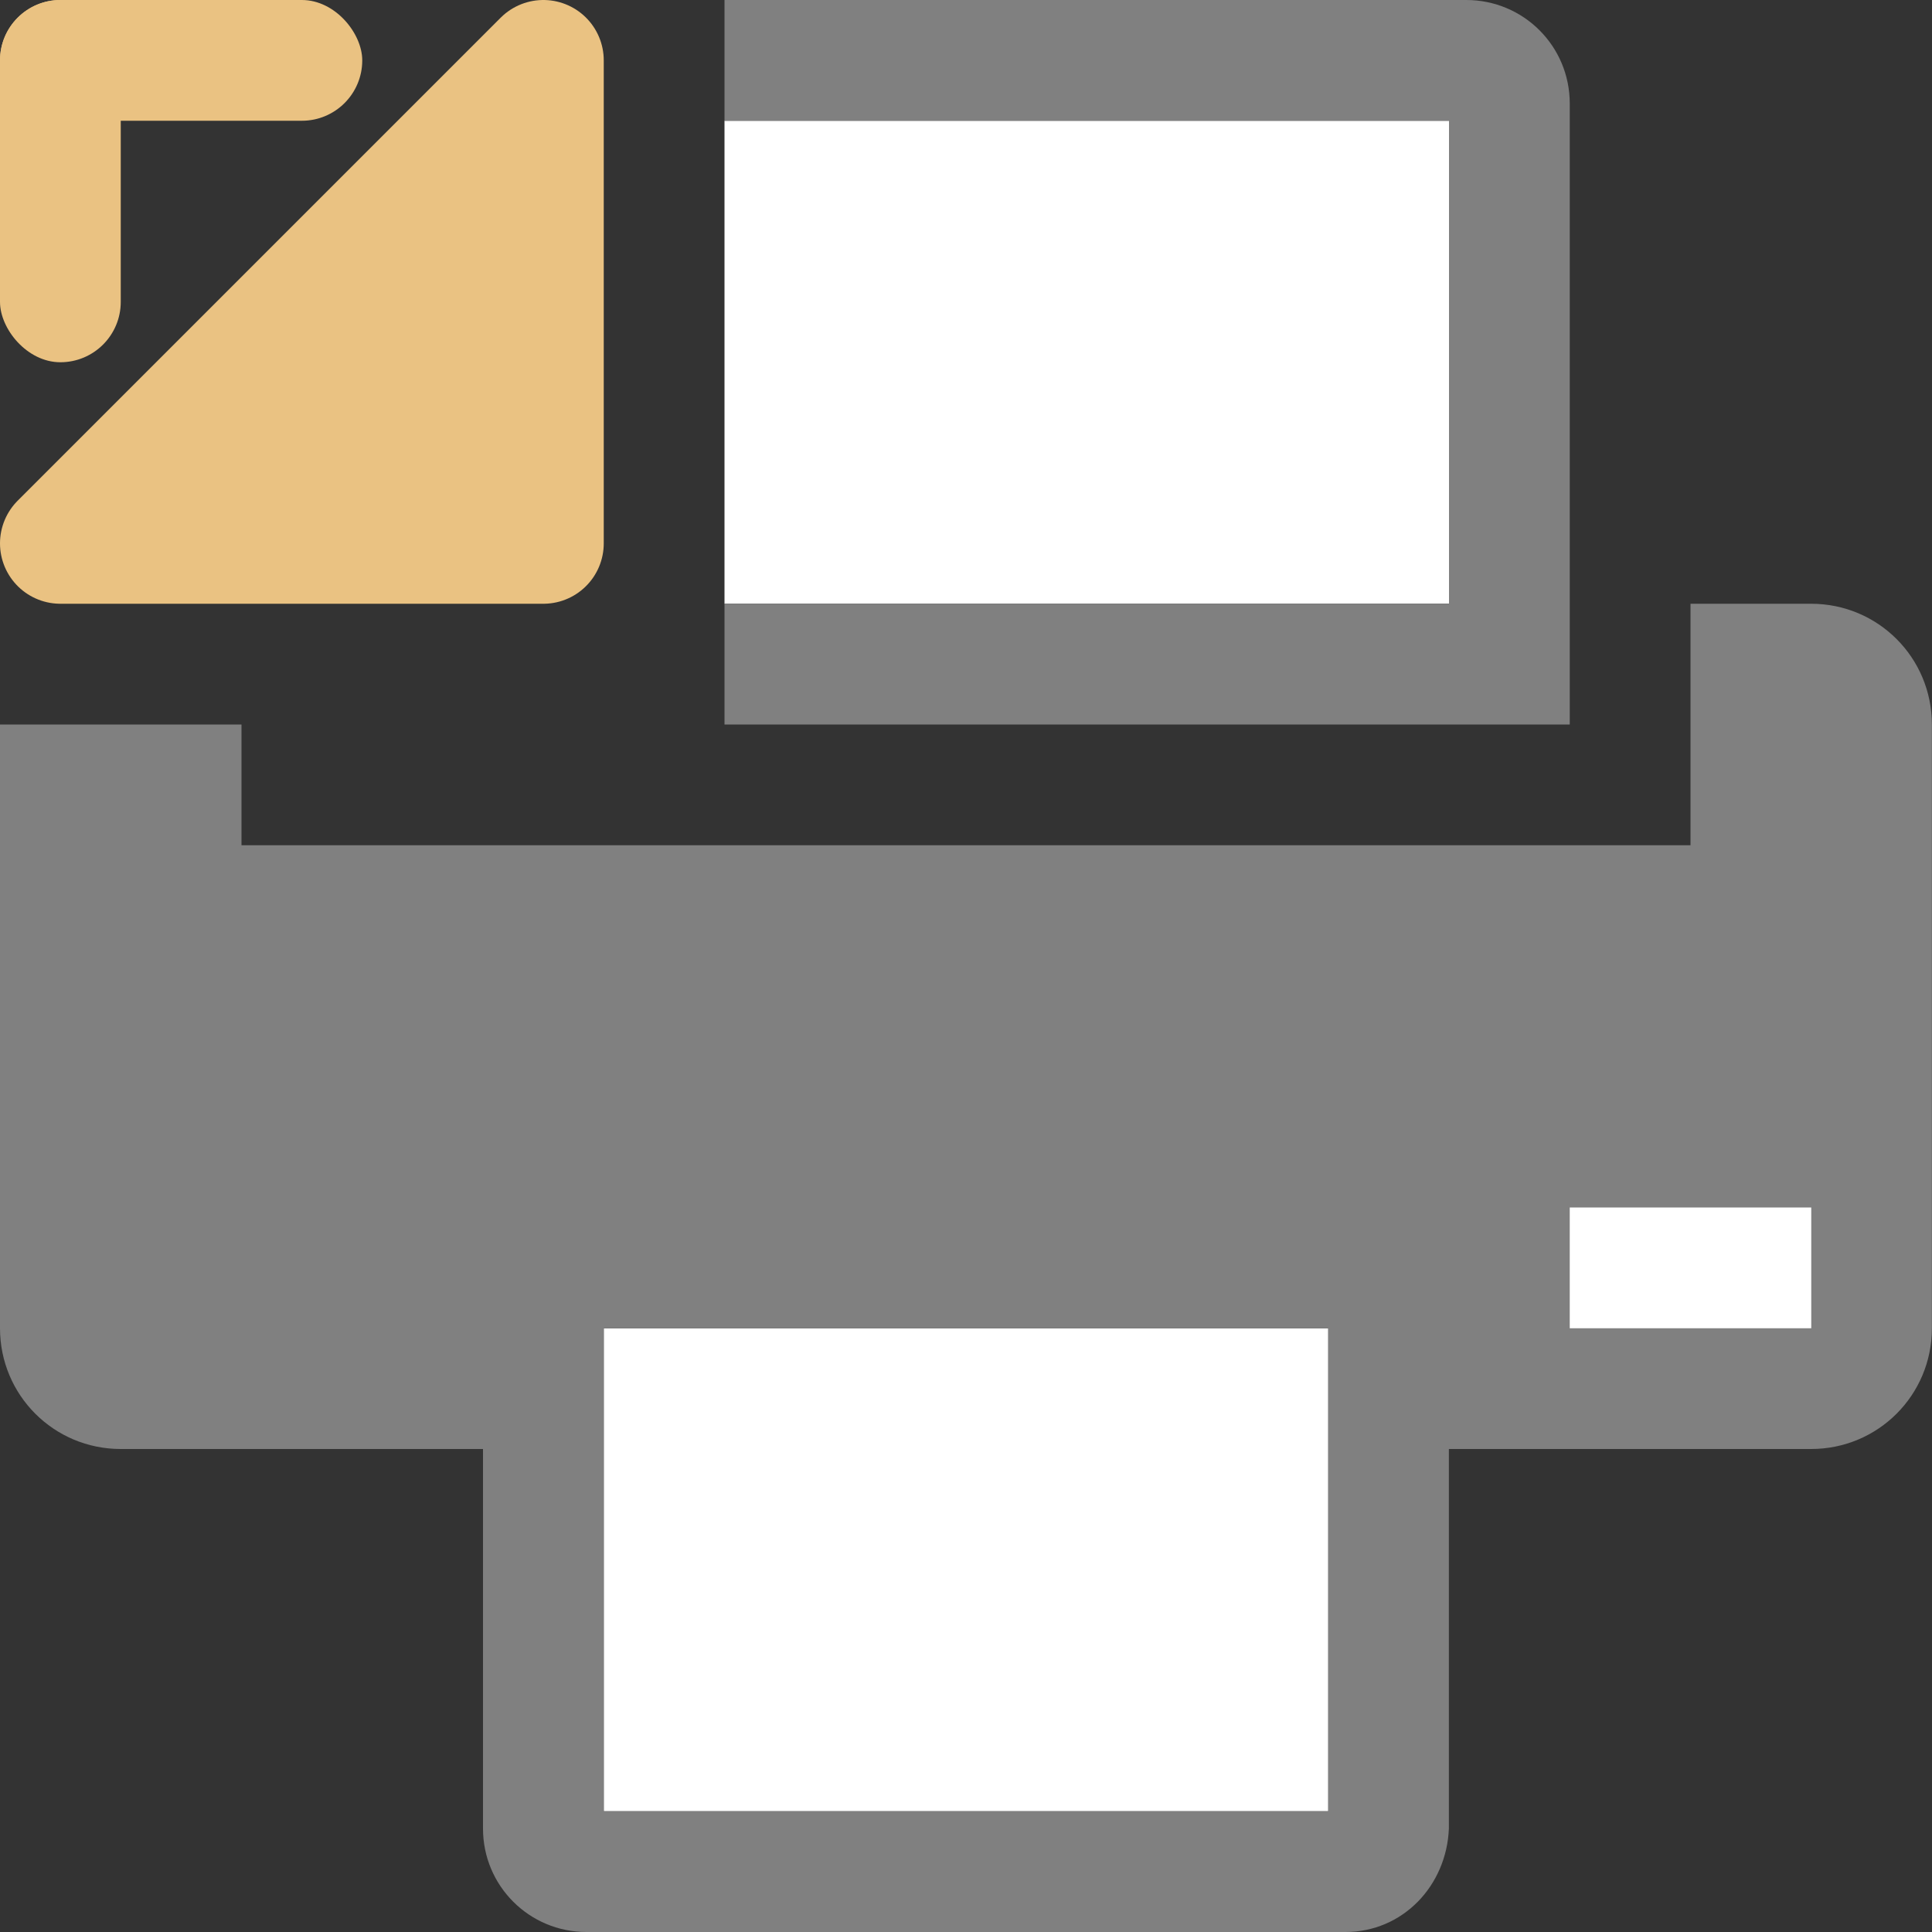
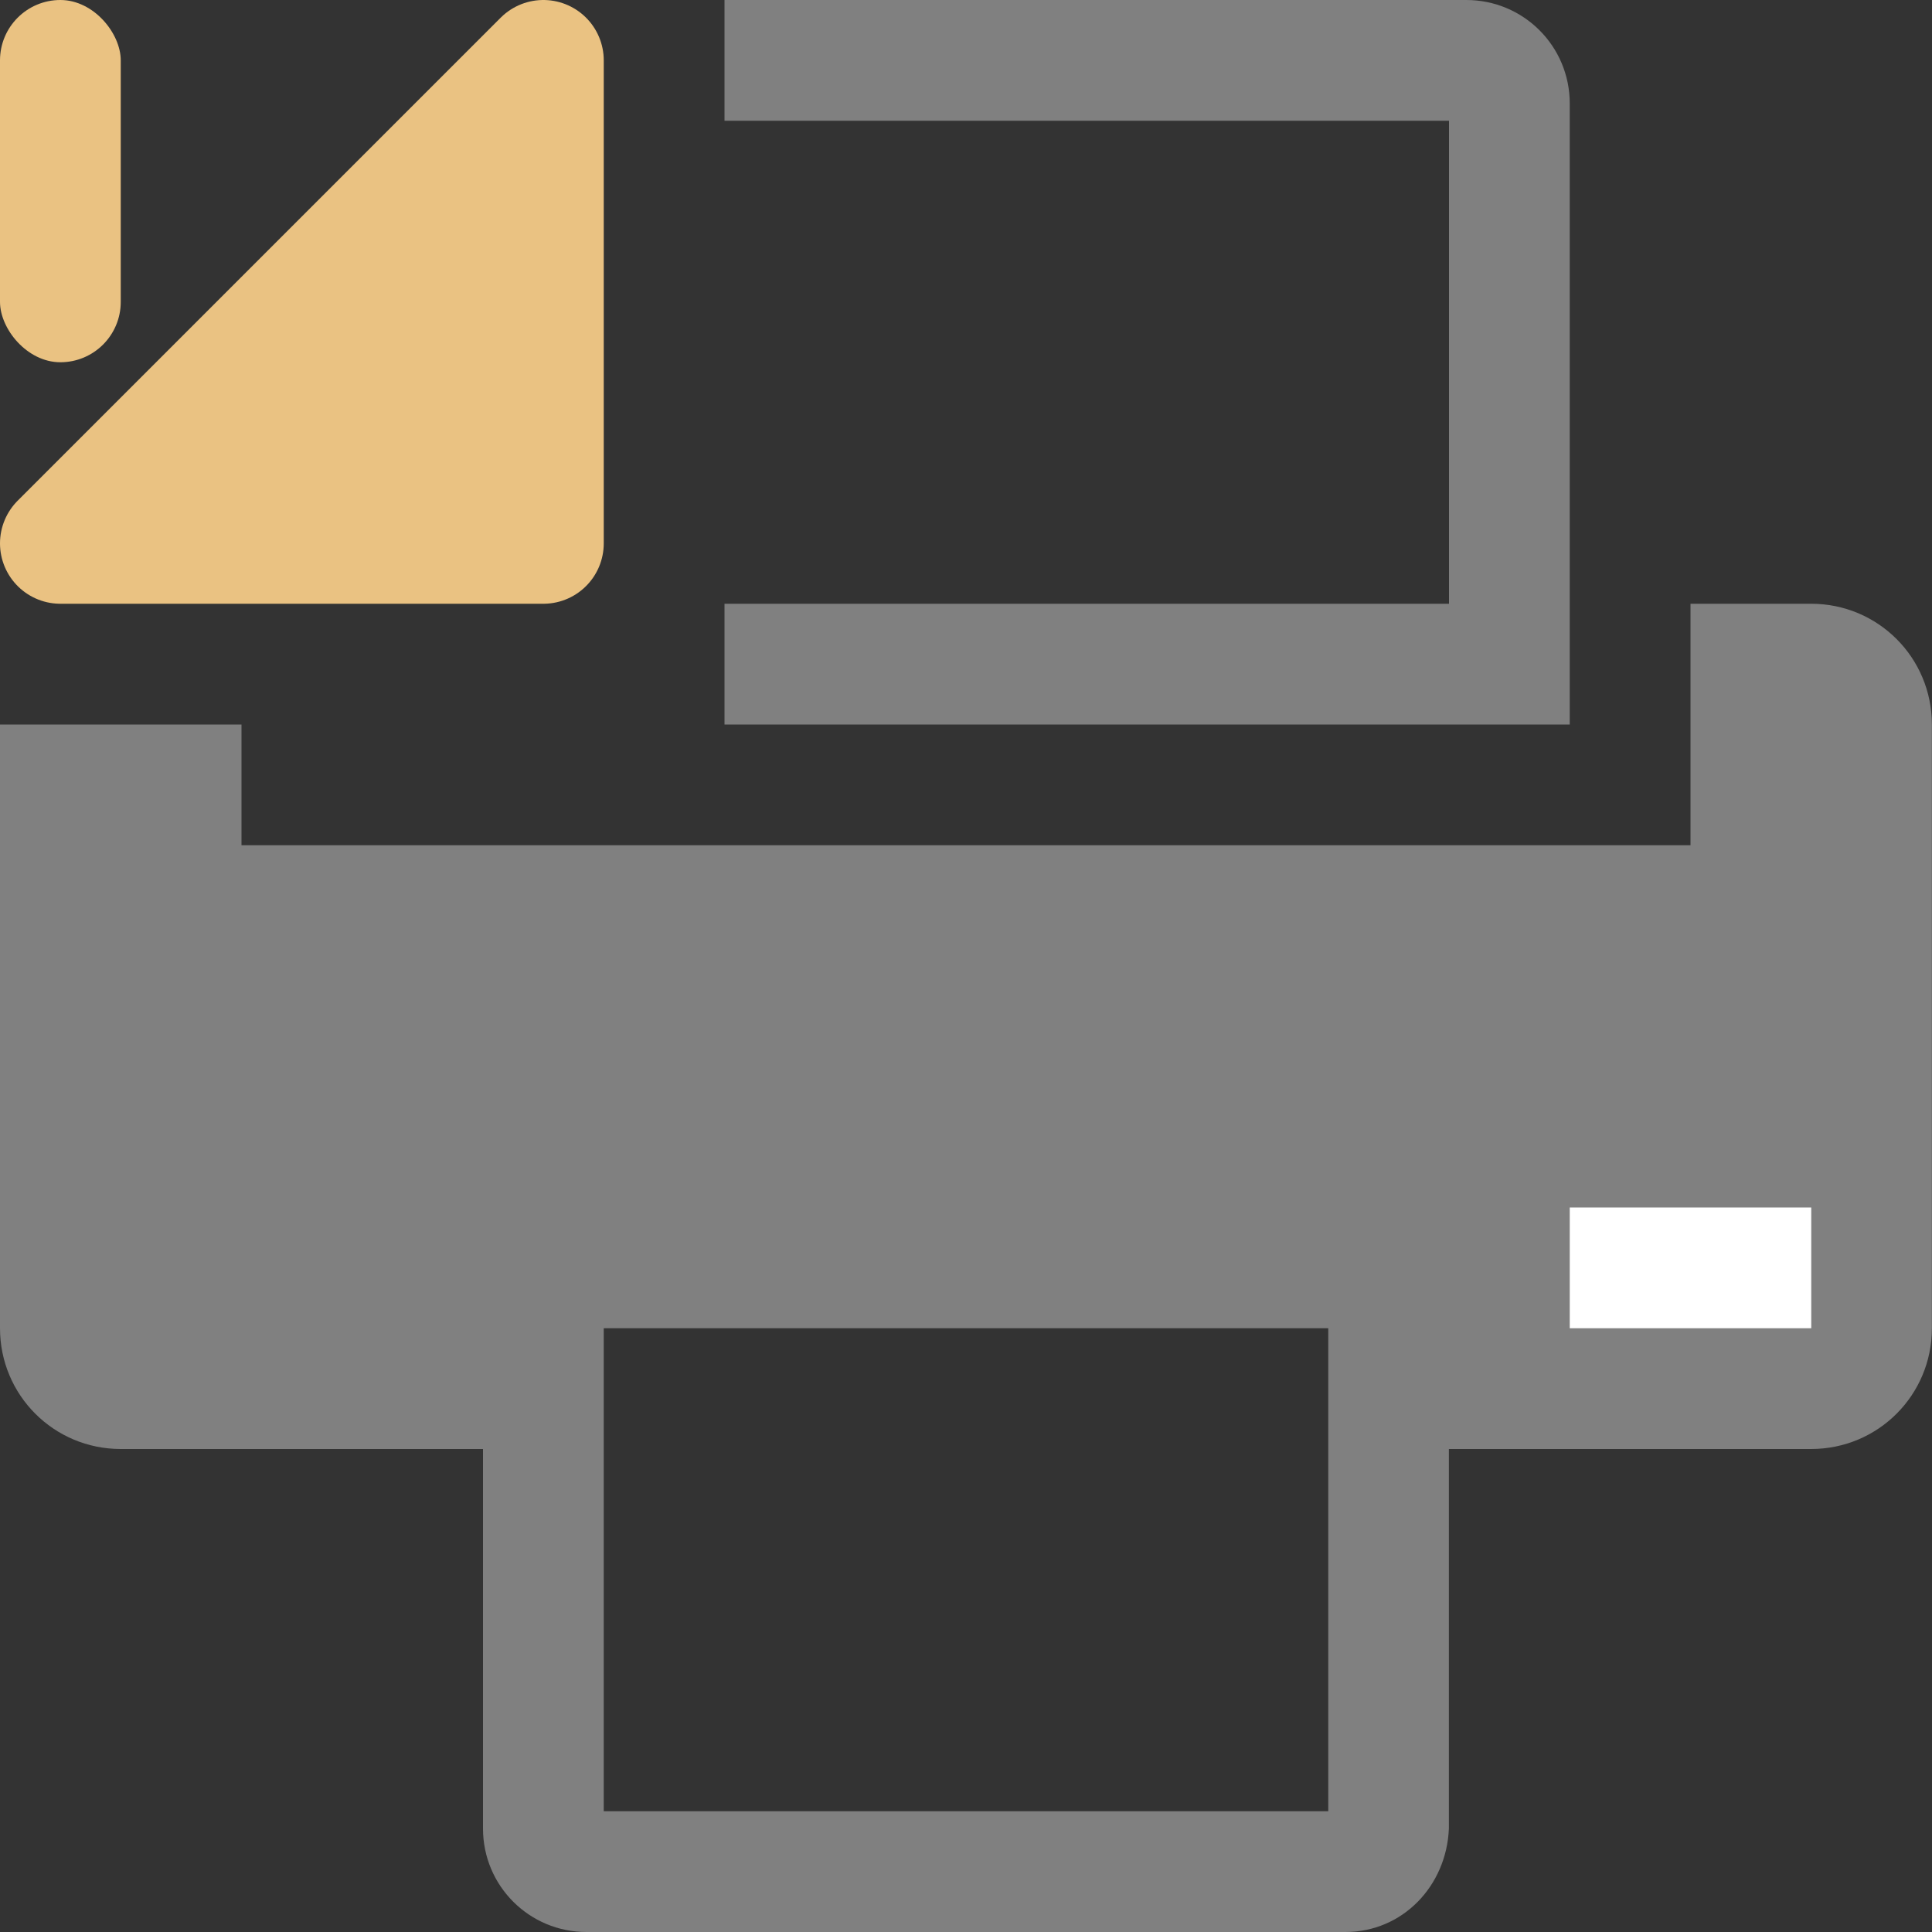
<svg xmlns="http://www.w3.org/2000/svg" viewBox="0 0 16 16">
  <rect x="0" y="0" width="16" height="16" fill="#333333" stroke="none" />
-   <path d="m5 11v4h6v-4z" fill="#fff" fill-rule="evenodd" />
  <path d="m14 5v2h-1-10-1v-1h-2v5c0 .554.446 1 1 1h3v3.143c0 .475.383.857.857.857h6.285c.475 0 .838-.383.857-.857v-3.143h3c.554 0 1-.446 1-1v-5c0-.554-.446-1-1-1zm-9 6h6v4h-6z" fill="#808080" />
-   <path d="m6 1v4h6v-4z" fill="#fff" fill-rule="evenodd" />
  <path d="m13 10h2v1h-2z" fill="#fff" />
  <path d="m6 0v1h6v4h-6v1h6 1v-5.143c0-.475-.383-.857-.857-.857z" fill="#808080" />
  <g fill="#eac282">
-     <rect height="1" ry=".5" width="3" />
    <rect height="3" rx=".5" width="1" />
    <path d="m.5 4.5 4-4v4z" fill-rule="evenodd" stroke="#eac282" stroke-linecap="round" stroke-linejoin="round" />
  </g>
</svg>